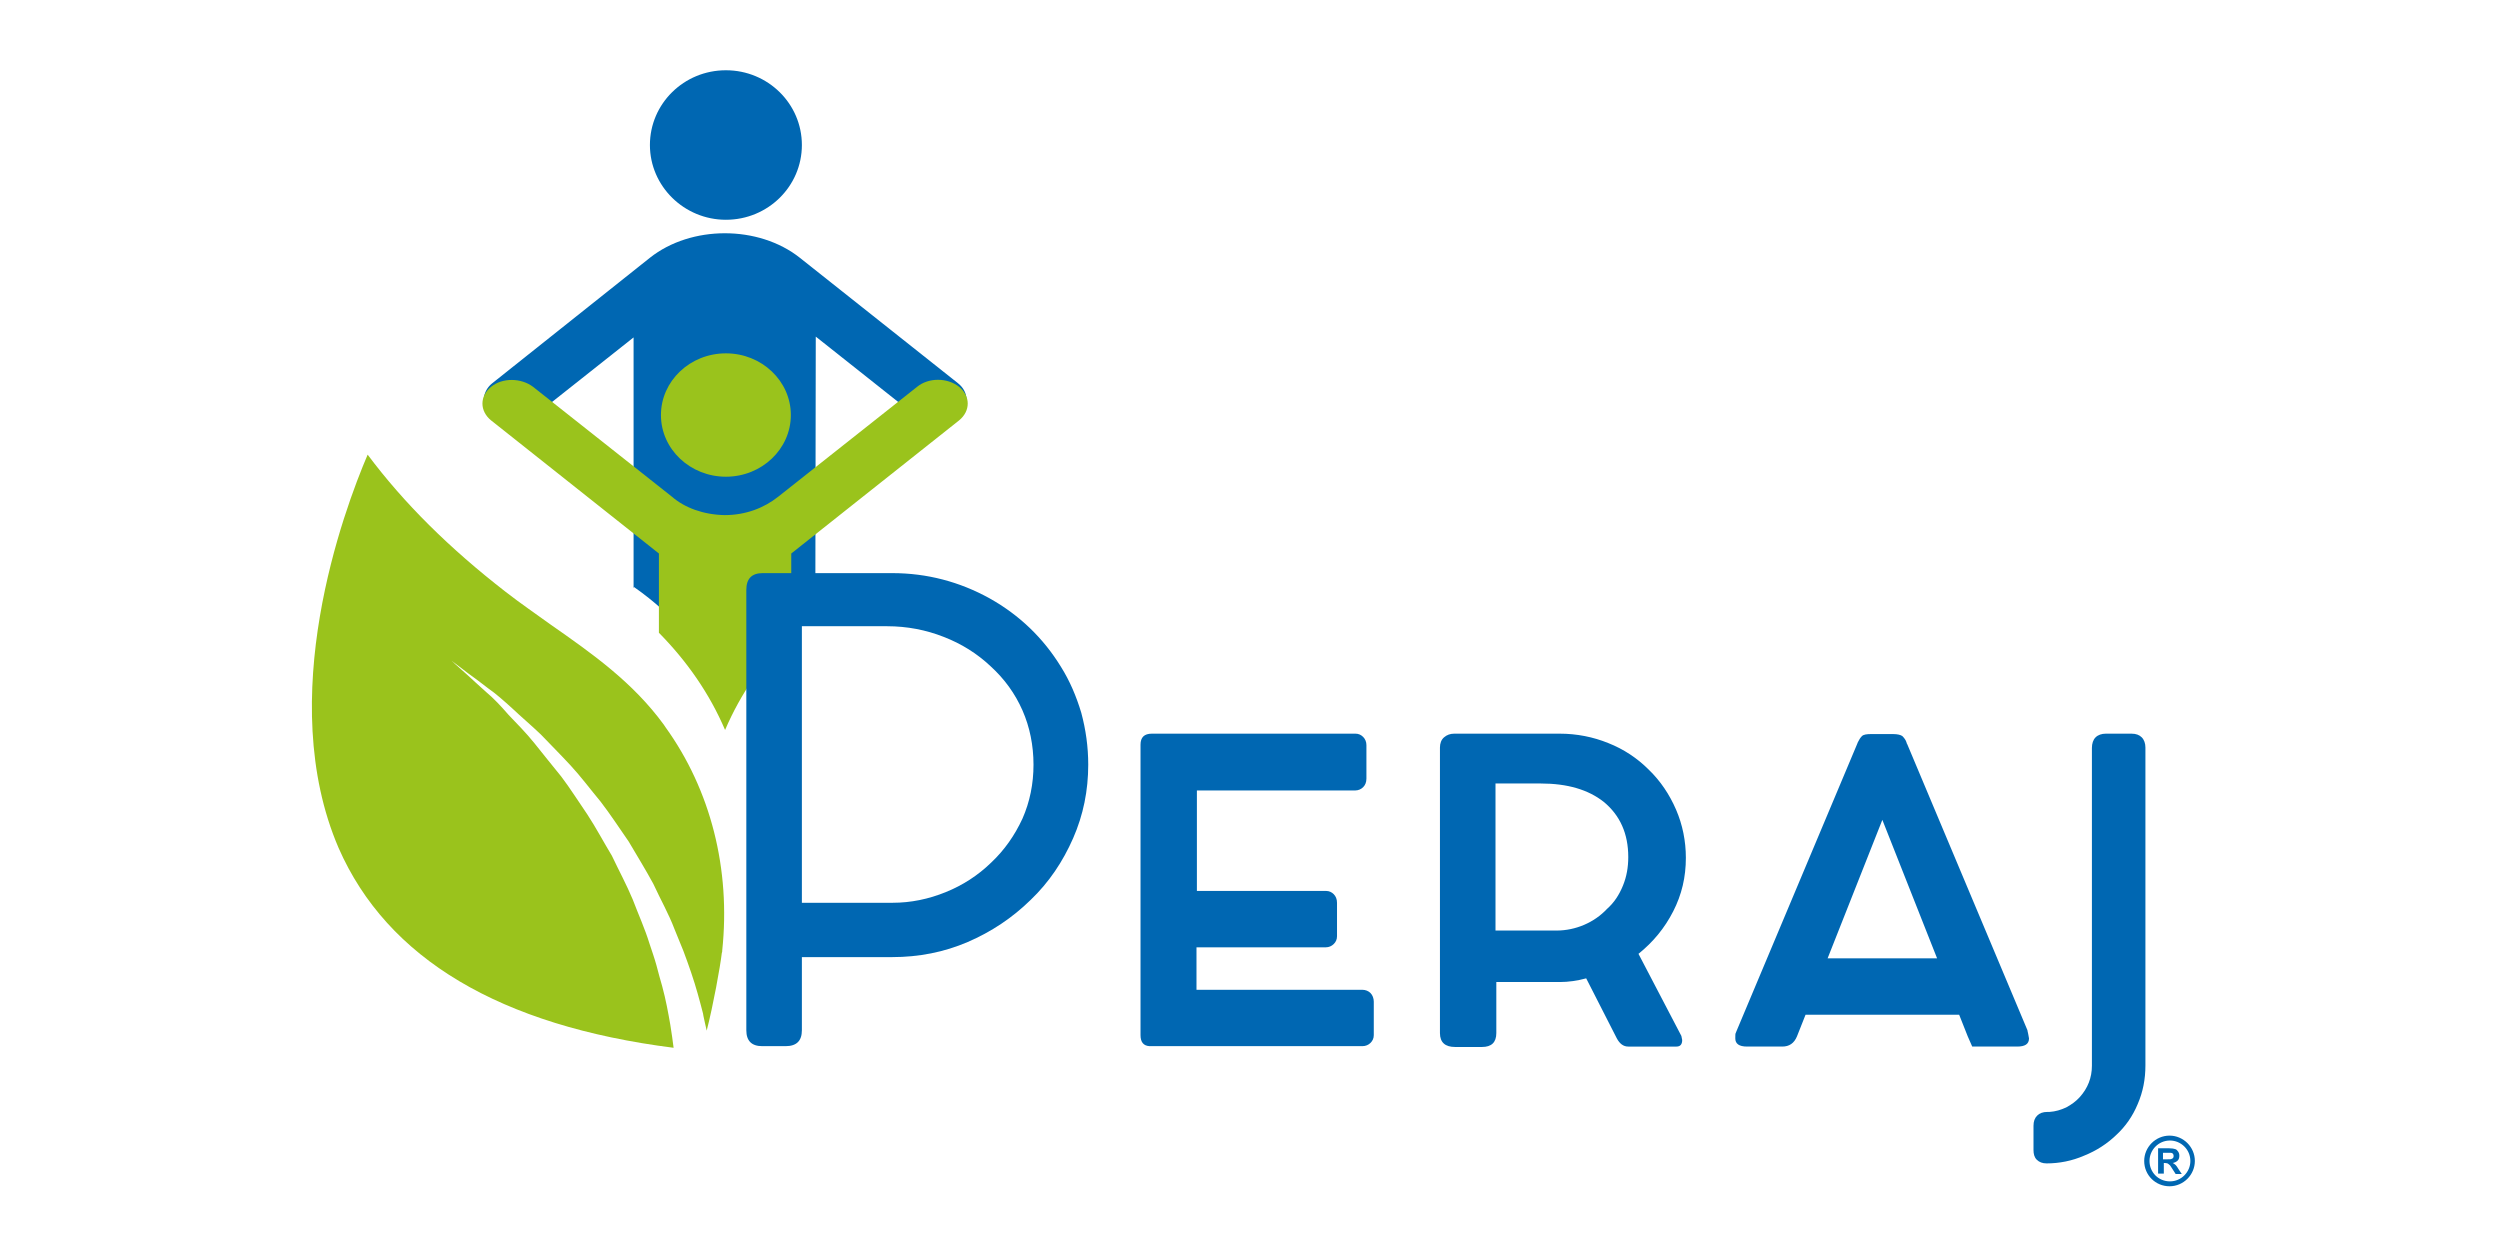
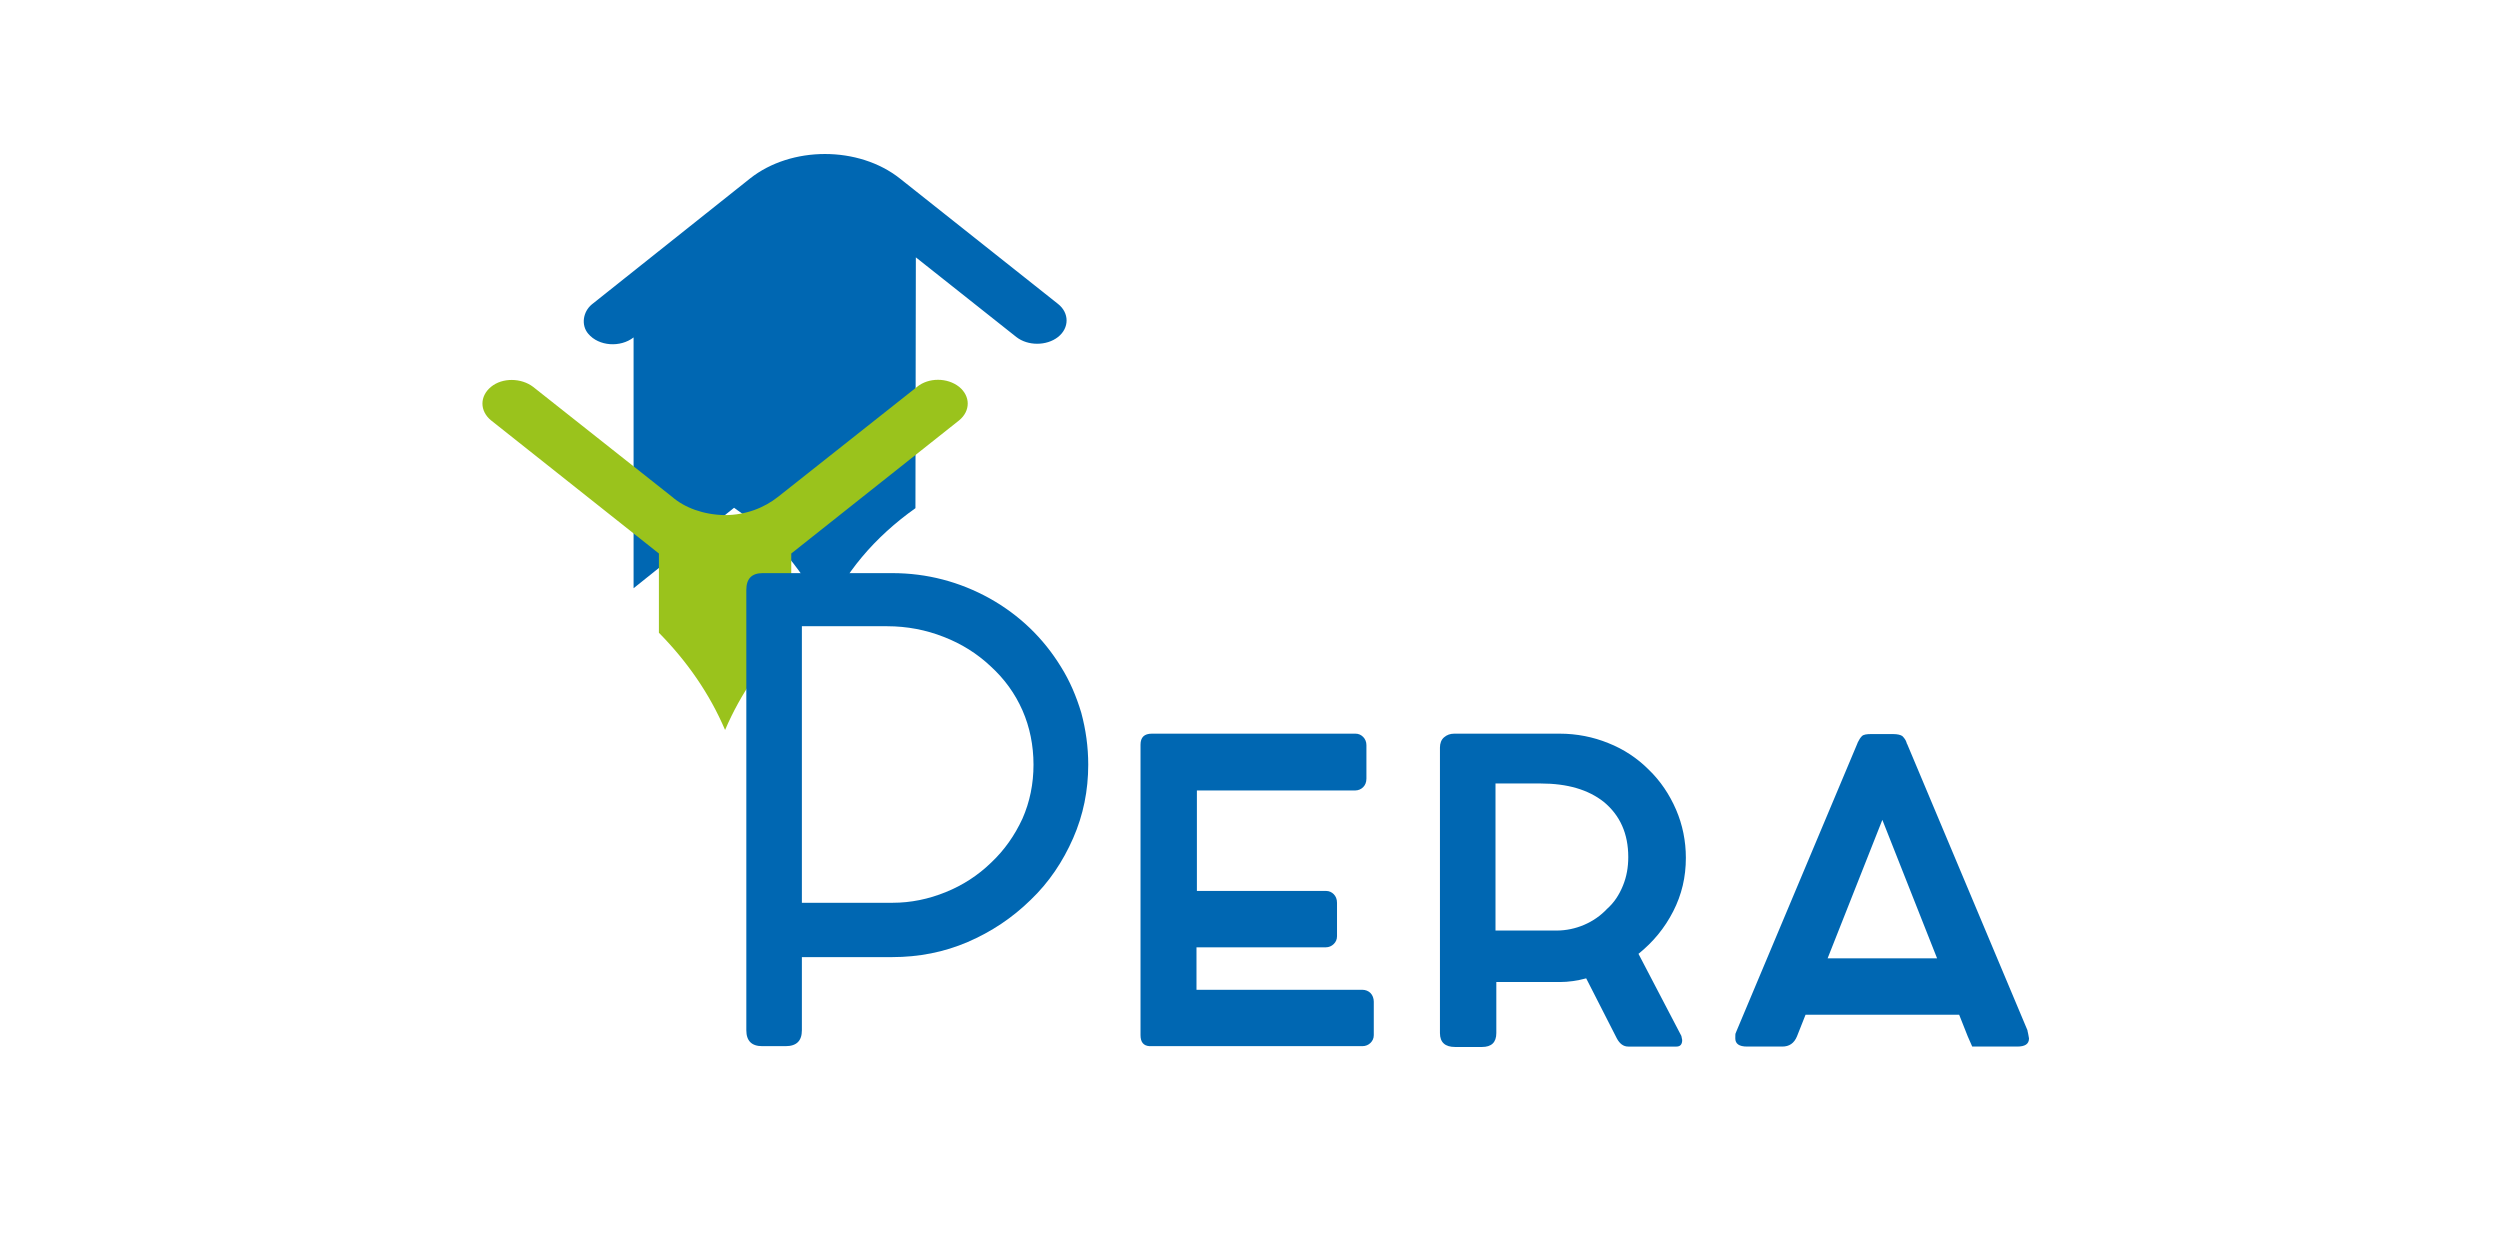
<svg xmlns="http://www.w3.org/2000/svg" version="1.1" id="Layer_1" x="0px" y="0px" viewBox="0 0 612 306" style="enable-background:new 0 0 612 306;" xml:space="preserve">
  <style type="text/css">
	.st0{fill:#0067B2;}
	.st1{fill:#9AC31C;}
	.st2{fill-rule:evenodd;clip-rule:evenodd;fill:#0067B2;}
</style>
  <g>
    <g>
      <g>
        <g>
          <g>
            <g>
              <g>
                <g>
                  <g>
-                     <path class="st0" d="M155.1,144V82.6L130.6,102c-3.2,2.5-8.5,2.2-11.1-0.9c-1.8-2.1-1.3-5.4,0.9-7.2l38.7-30.8           c10.1-8,26.6-8,36.7,0l38.7,30.7c2.8,2.2,2.8,5.9,0,8.1c-2.8,2.2-7.4,2.2-10.2,0l-24.6-19.5l-0.1,61.4           c-10,7.1-17.6,16-22.1,26.6c-4.6-10.7-12.3-19.7-22.3-26.7" />
-                     <path class="st0" d="M159.1,35.5c0-10.1,8.3-18.3,18.6-18.3c10.3,0,18.6,8.2,18.6,18.3c0,10.1-8.3,18.3-18.6,18.3           C167.5,53.8,159.1,45.6,159.1,35.5" />
-                     <path class="st1" d="M161.8,101.6c0-8.3,7.1-15.1,15.9-15.1c8.8,0,15.9,6.8,15.9,15.1c0,8.3-7.1,15.1-15.9,15.1           C169,116.7,161.8,110,161.8,101.6" />
+                     <path class="st0" d="M155.1,144V82.6c-3.2,2.5-8.5,2.2-11.1-0.9c-1.8-2.1-1.3-5.4,0.9-7.2l38.7-30.8           c10.1-8,26.6-8,36.7,0l38.7,30.7c2.8,2.2,2.8,5.9,0,8.1c-2.8,2.2-7.4,2.2-10.2,0l-24.6-19.5l-0.1,61.4           c-10,7.1-17.6,16-22.1,26.6c-4.6-10.7-12.3-19.7-22.3-26.7" />
                    <path class="st1" d="M177.4,126.1c5.2,0,9.7-1.8,13.1-4.5l34-26.9c2.8-2.3,7.4-2.3,10.3,0c2.8,2.3,2.8,5.9,0,8.2           l-41.1,32.6l0,19.4c-6.9,7-12.4,14.9-16.2,23.8c-3.8-8.9-9.3-16.8-16.2-23.8v-19.4l-41.1-32.6c-2.8-2.3-2.8-5.9,0-8.2           c2.8-2.3,7.4-2.2,10.3,0l34,26.9C167.6,124.3,172.2,126,177.4,126.1" />
                  </g>
                </g>
              </g>
            </g>
-             <path class="st1" d="M90,111.3c8.9,11.9,20,22.9,33.8,33.6c3.6,2.8,7.4,5.4,11,8c10.3,7.2,20.1,14.1,27.7,24.5       c0.1,0.2,0.3,0.4,0.4,0.6c11.1,15.4,16,34.8,13.9,54.7c0,0.2,0,0.4-0.1,0.6c-0.4,3.4-2.1,12.8-3.7,19c-0.3-1.2-0.5-2.3-0.8-3.6       c0-0.2-0.1-0.4-0.1-0.6c-0.8-3.1-1.7-6.5-2.9-10c-0.6-1.7-1.2-3.5-1.9-5.3c-0.7-1.8-1.5-3.6-2.2-5.4c-1.4-3.7-3.4-7.2-5.1-10.9       c0-0.1-0.1-0.1-0.1-0.2c-1.9-3.5-4-6.9-6-10.3c-2.3-3.3-4.5-6.7-6.9-9.8c-2.5-3-4.8-6.1-7.3-8.8c-2.5-2.7-5-5.2-7.3-7.6       c-2.4-2.3-4.8-4.3-6.9-6.3c-2.1-1.9-4.1-3.7-6-5c-1.8-1.4-3.4-2.6-4.8-3.6c-2.6-2-4.1-3.1-4.1-3.1s1.4,1.3,3.9,3.5       c1.2,1.1,2.7,2.5,4.5,4.1c1.8,1.5,3.6,3.4,5.5,5.6c2,2.1,4.2,4.3,6.3,6.9c2.1,2.6,4.3,5.4,6.6,8.2c2.2,2.9,4.2,6.1,6.4,9.3       c2.1,3.2,4,6.8,6,10.1c1.7,3.6,3.6,7.1,5.1,10.7c1.4,3.7,3,7.2,4.1,10.8c0.6,1.8,1.2,3.5,1.7,5.3c0.5,1.8,0.9,3.5,1.4,5.1       c0.9,3.3,1.5,6.6,2,9.5c0.3,2,0.6,3.8,0.8,5.6c-42.5-5.4-70.1-21.8-82-48.9C67.1,170.9,84.1,125.1,90,111.3z" />
          </g>
        </g>
-         <path class="st2" d="M529.6,283.8h0.9c0.6,0,1,0,1.1-0.1c0.2-0.1,0.3-0.1,0.4-0.3c0.1-0.1,0.1-0.3,0.1-0.5c0-0.2-0.1-0.4-0.2-0.5     c-0.1-0.1-0.3-0.2-0.5-0.2c-0.1,0-0.4,0-0.9,0h-1V283.8z M528.3,287.4v-6.3h2.7c0.7,0,1.2,0.1,1.5,0.2c0.3,0.1,0.5,0.3,0.7,0.6     c0.2,0.3,0.3,0.6,0.3,1c0,0.5-0.1,0.9-0.4,1.2c-0.3,0.3-0.7,0.5-1.2,0.6c0.3,0.2,0.5,0.3,0.7,0.5c0.2,0.2,0.4,0.5,0.7,1l0.8,1.2     h-1.5l-0.9-1.4c-0.3-0.5-0.5-0.8-0.7-0.9c-0.1-0.1-0.2-0.2-0.4-0.3c-0.1,0-0.3-0.1-0.6-0.1h-0.3v2.6H528.3z M524.9,284.2     c0-3.4,2.8-6.2,6.2-6.2c3.4,0,6.2,2.8,6.2,6.2c0,3.4-2.8,6.2-6.2,6.2C527.7,290.4,524.9,287.7,524.9,284.2z M526.2,284.2     c0-2.7,2.2-5,5-5c2.7,0,5,2.2,5,5c0,2.7-2.2,5-5,5C528.4,289.2,526.2,287,526.2,284.2z" />
      </g>
      <g>
        <path class="st0" d="M186.7,140.3h31.7c8.5,0,16.5,2.1,23.9,6.2c7.3,4.1,13.1,9.7,17.4,16.7c2.2,3.5,3.8,7.3,5,11.3     c1.1,4.1,1.7,8.3,1.7,12.7c0,6.3-1.2,12.3-3.7,18c-2.5,5.7-5.9,10.8-10.4,15.1c-4.5,4.4-9.6,7.8-15.4,10.3     c-5.8,2.5-12,3.7-18.5,3.7h-22.1v17.9c0,2.6-1.3,3.9-4,3.9h-5.7c-2.6,0-3.9-1.3-3.9-3.9V144.4C182.7,141.7,184,140.3,186.7,140.3     z M196.3,153.4v67.6h22.2c4.5,0,8.8-0.9,13-2.6c4.2-1.7,7.9-4.1,11.1-7.2c3.3-3.1,5.8-6.7,7.7-10.8c1.8-4.1,2.7-8.5,2.7-13.2     c0-4.7-0.9-9.2-2.7-13.3c-1.8-4.1-4.4-7.7-7.8-10.8c-3.3-3.1-7.1-5.5-11.5-7.2c-4.3-1.7-9-2.6-13.8-2.6H196.3z" />
        <path class="st0" d="M292.9,218.1h31.7c0.8,0,1.4,0.3,1.9,0.8c0.5,0.5,0.8,1.2,0.8,2.1v8.2c0,0.8-0.3,1.4-0.8,1.9     c-0.5,0.5-1.2,0.8-1.9,0.8h-31.7v10.4h40.6c0.8,0,1.5,0.3,2,0.8c0.5,0.5,0.8,1.3,0.8,2.1v8.2c0,0.8-0.3,1.4-0.8,1.9     c-0.5,0.5-1.2,0.8-2,0.8h-52.1c-1.5-0.1-2.2-1-2.2-2.7v-71.1c0-1.8,0.9-2.7,2.8-2.7h49.8c0.8,0,1.4,0.3,1.9,0.8     c0.5,0.5,0.8,1.2,0.8,2v8.2c0,0.9-0.3,1.6-0.8,2.1c-0.5,0.5-1.2,0.8-1.9,0.8h-38.8V218.1z" />
        <path class="st0" d="M411.6,253.6l0.2,1c0,1.1-0.5,1.6-1.4,1.6h-11.8c-1.2,0-2.1-0.7-2.8-2l-7.5-14.7c-2.2,0.6-4.4,0.9-6.4,0.9     h-15.6v12.5c0,2.3-1.2,3.4-3.5,3.4h-6.6c-2.4,0-3.7-1.1-3.7-3.4V183c0-1,0.3-1.9,1-2.5c0.7-0.6,1.5-0.9,2.5-0.9h6.5h19.3     c4.2,0,8.2,0.8,11.9,2.3c3.8,1.5,7.1,3.7,9.9,6.5c2.9,2.8,5.1,6.1,6.7,9.8c1.6,3.7,2.4,7.7,2.4,11.8c0,4.7-1,9-3.1,13.1     c-2.1,4.1-4.9,7.5-8.5,10.4L411.6,253.6z M397.3,216.8c0.9-2.2,1.3-4.5,1.3-7c0-5.7-2-10.2-6-13.5c-3.8-3-8.9-4.5-15.4-4.5h-11.1     v36h14.9c2.4,0,4.7-0.5,6.8-1.4c2.1-0.9,4-2.2,5.6-3.9C395.2,220.9,396.4,219,397.3,216.8z" />
        <path class="st0" d="M481.7,253.7l-2.1-5.3h-37.6l-2.1,5.3c-0.7,1.7-1.9,2.5-3.6,2.5h-8.6c-2,0-2.9-0.7-2.9-2     c0-0.7,0-1.2,0.1-1.3l0.2-0.5l29.5-70.2l0.2-0.5c0.3-0.6,0.6-1.1,1-1.5c0.4-0.4,1.2-0.5,2.3-0.5h5.3c1.1,0,1.9,0.2,2.3,0.5     c0.4,0.4,0.8,0.9,1,1.5c0,0.2,0.1,0.3,0.2,0.5l29.5,70.2l-0.1-0.2l0.2,0.9l0.2,1.1c0,1.4-1,2-2.9,2h-8.5c-1.7,0-2.5,0-2.5,0     S482.4,255.3,481.7,253.7z M460.8,200.7l-13.4,33.9h26.8L460.8,200.7z" />
-         <path class="st0" d="M501,284.8c-1,0-1.8-0.3-2.4-0.9c-0.6-0.6-0.8-1.4-0.8-2.4v-5.9c0-1.1,0.3-1.9,0.9-2.5     c0.6-0.6,1.4-0.9,2.5-0.9h0.5c1.5-0.1,2.8-0.5,4.1-1.1c1.3-0.7,2.4-1.5,3.3-2.5c2-2.2,3-4.8,3-7.7v-77.8c0-1.1,0.3-2,0.9-2.6     c0.6-0.6,1.5-0.9,2.5-0.9h6.3c1.1,0,1.9,0.3,2.5,0.9c0.6,0.6,0.9,1.5,0.9,2.5v77.8c0,3.4-0.6,6.5-1.9,9.5c-1.2,2.9-3,5.5-5.3,7.6     c-2.2,2.1-4.8,3.8-7.8,5C507.2,284.2,504.1,284.8,501,284.8z" />
      </g>
    </g>
  </g>
</svg>